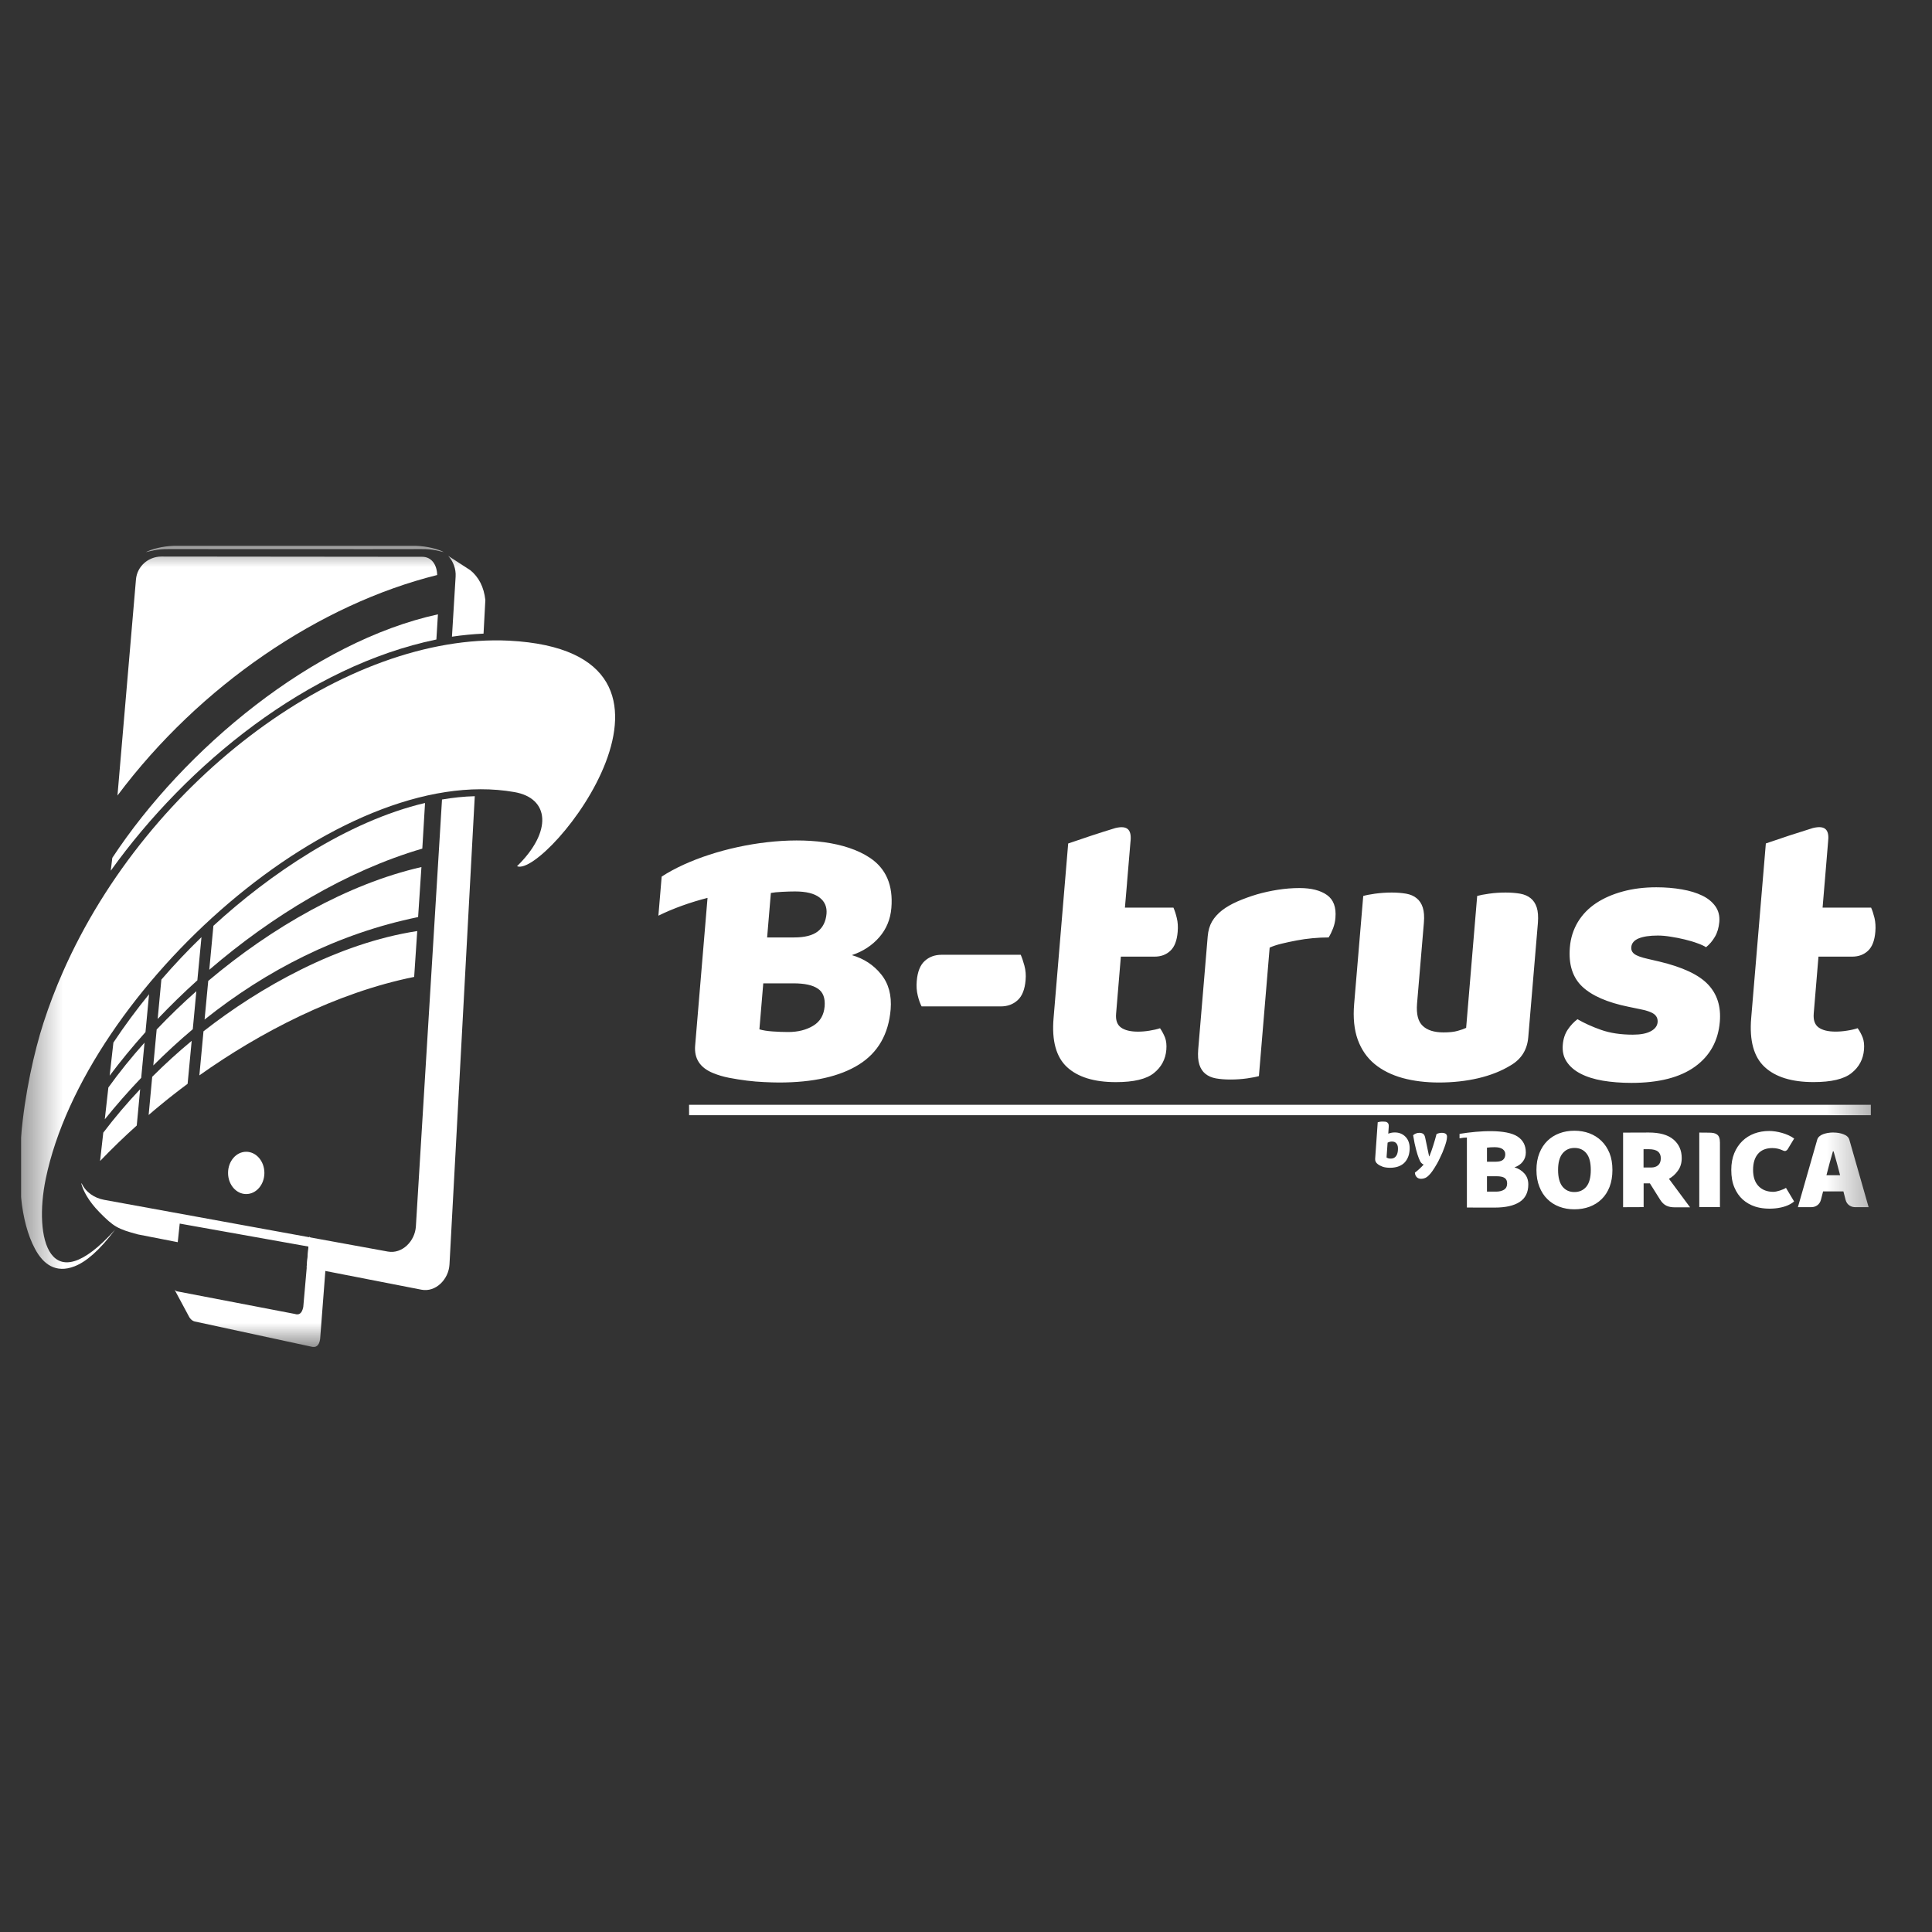
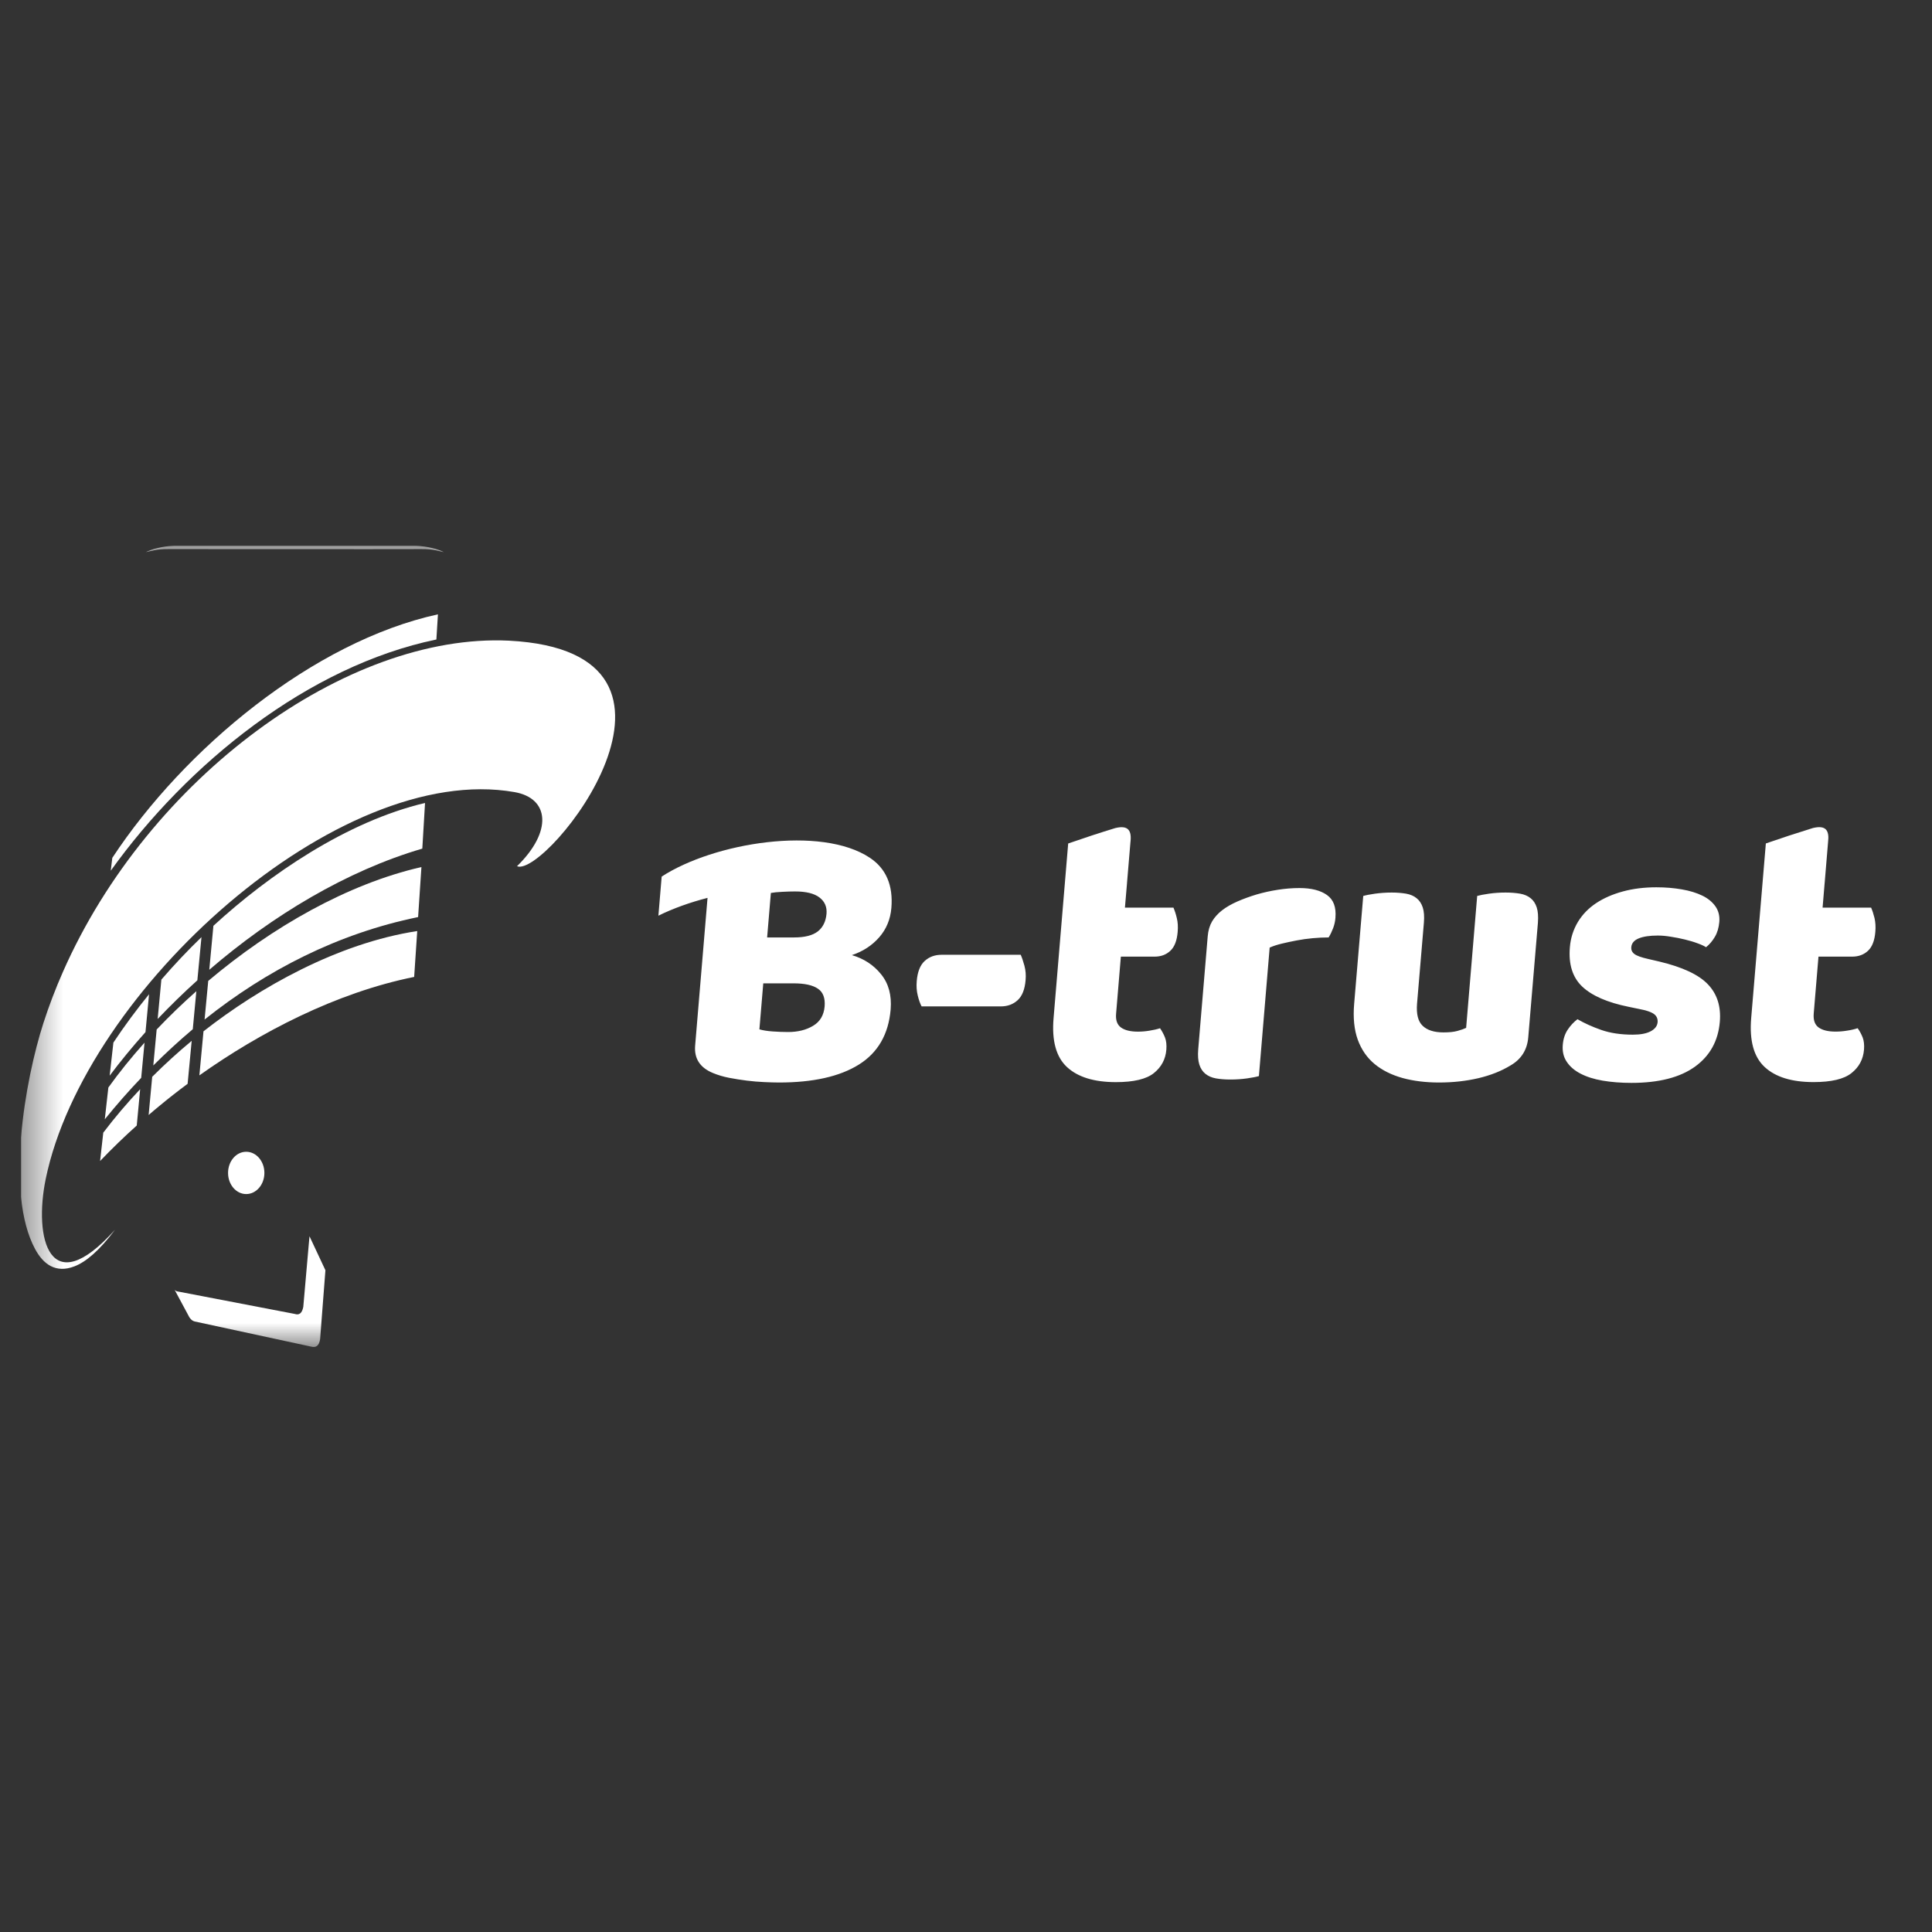
<svg xmlns="http://www.w3.org/2000/svg" width="46" height="46" viewBox="0 0 46 46" fill="none">
  <rect x="0" y="0" width="46" height="46" fill="#333333" stroke="none" />
  <g clip-path="url(#clip0_5196_31051)">
    <g clip-path="url(#clip1_5196_31051)">
      <mask id="mask0_5196_31051" style="mask-type:luminance" maskUnits="userSpaceOnUse" x="0" y="12" width="45" height="21">
        <path d="M0.469 12.995H44.651V32.072H0.469V12.995Z" fill="white" />
      </mask>
      <g mask="url(#mask0_5196_31051)">
-         <path d="M11.513 15.086L11.556 14.285C11.521 13.977 11.401 13.742 11.199 13.577L10.671 13.235C10.791 13.363 10.86 13.544 10.848 13.731L10.761 15.159C11.011 15.122 11.262 15.098 11.514 15.086M3.28 29.39L4.232 29.576L4.279 29.133L7.344 29.68L7.3 30.174L10.034 30.707C10.374 30.774 10.683 30.459 10.702 30.107L11.304 18.957C11.045 18.964 10.785 18.991 10.524 19.036L9.902 29.199C9.881 29.551 9.576 29.861 9.234 29.799L2.482 28.568C2.24 28.524 2.036 28.379 1.943 28.171L1.938 28.188C1.98 28.345 2.101 28.591 2.366 28.861C2.708 29.21 2.804 29.261 3.28 29.39Z" fill="white" />
-       </g>
+         </g>
      <mask id="mask1_5196_31051" style="mask-type:luminance" maskUnits="userSpaceOnUse" x="0" y="12" width="45" height="21">
        <path d="M0.469 12.995H44.651V32.072H0.469V12.995Z" fill="white" />
      </mask>
      <g mask="url(#mask1_5196_31051)">
        <path d="M4.797 22.313C4.476 22.623 4.154 22.962 3.842 23.324L3.754 24.261C4.053 23.947 4.369 23.638 4.699 23.341L4.797 22.313ZM10.055 20.205L10.12 19.118C8.254 19.559 6.4 20.83 5.081 22.043L4.983 23.09C6.483 21.799 8.255 20.732 10.055 20.205M3.441 24.825C3.127 25.176 2.838 25.534 2.58 25.893L2.495 26.65C2.771 26.309 3.059 25.98 3.362 25.663L3.441 24.825ZM4.675 23.6C4.343 23.894 4.027 24.199 3.73 24.512L3.65 25.368C3.952 25.067 4.265 24.779 4.59 24.505L4.675 23.6ZM10.034 20.644C8.275 21.046 6.472 22.077 4.958 23.355L4.871 24.275C6.344 23.1 8.047 22.226 9.955 21.835L10.034 20.644ZM3.336 25.934C3.029 26.259 2.734 26.606 2.459 26.968L2.383 27.643C2.668 27.346 2.96 27.063 3.256 26.798L3.337 25.934L3.336 25.934ZM4.564 24.782C4.249 25.043 3.932 25.33 3.624 25.638L3.539 26.548C3.62 26.477 3.703 26.407 3.785 26.34C3.999 26.162 4.227 25.983 4.467 25.805L4.564 24.782ZM9.933 22.168C8.042 22.458 6.178 23.51 4.845 24.555L4.747 25.604C6.185 24.583 8 23.635 9.861 23.26L9.934 22.169L9.933 22.168ZM3.549 23.672C3.251 24.038 2.965 24.424 2.7 24.823L2.611 25.611C2.873 25.262 3.158 24.916 3.464 24.574L3.549 23.672L3.549 23.672ZM5.862 28.43C6.101 28.43 6.295 28.205 6.295 27.927C6.295 27.648 6.101 27.423 5.862 27.423C5.623 27.423 5.43 27.648 5.43 27.927C5.43 28.205 5.623 28.43 5.862 28.43Z" fill="white" />
      </g>
      <mask id="mask2_5196_31051" style="mask-type:luminance" maskUnits="userSpaceOnUse" x="0" y="12" width="45" height="21">
        <path d="M0.469 12.995H44.651V32.072H0.469V12.995Z" fill="white" />
      </mask>
      <g mask="url(#mask2_5196_31051)">
        <path d="M8.423 13.075L10.027 13.073C10.315 13.068 10.477 13.129 10.568 13.146C10.435 13.076 10.187 13.005 9.894 12.995H4.147C3.854 13.005 3.608 13.076 3.473 13.146C3.564 13.129 3.727 13.068 4.015 13.073L8.424 13.074L8.423 13.075ZM4.633 31.463L7.406 32.062C7.522 32.096 7.6 32.041 7.622 31.881L7.748 30.244L7.369 29.435L7.347 29.679L7.221 31.117C7.189 31.28 7.115 31.316 7.018 31.284L6.71 31.225L4.268 30.756L4.225 30.748C4.195 30.742 4.172 30.729 4.156 30.707L4.511 31.368C4.559 31.436 4.595 31.451 4.633 31.463ZM10.39 15.226L10.427 14.627C7.46 15.276 4.39 17.82 2.674 20.425L2.637 20.731C4.468 18.178 7.338 15.859 10.39 15.226Z" fill="white" />
      </g>
      <mask id="mask3_5196_31051" style="mask-type:luminance" maskUnits="userSpaceOnUse" x="0" y="12" width="45" height="21">
        <path d="M0.469 12.995H44.651V32.072H0.469V12.995Z" fill="white" />
      </mask>
      <g mask="url(#mask3_5196_31051)">
        <path fill-rule="evenodd" clip-rule="evenodd" d="M2.739 29.279C1.174 31.025 0.798 29.475 1.089 28.067C2.019 23.569 8.064 18.124 12.248 18.859C13.085 19.005 13.157 19.798 12.31 20.624C12.998 20.918 17.316 15.524 12.119 15.254C8.262 15.068 3.536 18.51 1.496 23.145C1.322 23.539 1.168 23.943 1.035 24.354C0.595 25.716 0.122 28.412 0.834 29.736C1.027 30.097 1.324 30.325 1.773 30.151C2.046 30.046 2.365 29.778 2.739 29.279Z" fill="white" />
      </g>
      <mask id="mask4_5196_31051" style="mask-type:luminance" maskUnits="userSpaceOnUse" x="0" y="12" width="45" height="21">
-         <path d="M0.469 12.995H44.651V32.072H0.469V12.995Z" fill="white" />
-       </mask>
+         </mask>
      <g mask="url(#mask4_5196_31051)">
        <path d="M10.053 13.257L3.842 13.251C3.537 13.251 3.264 13.478 3.237 13.799L2.797 18.941C4.763 16.313 7.627 14.383 10.409 13.691C10.404 13.45 10.278 13.257 10.053 13.257Z" fill="white" />
      </g>
      <mask id="mask5_5196_31051" style="mask-type:luminance" maskUnits="userSpaceOnUse" x="0" y="12" width="45" height="21">
-         <path d="M0.469 12.995H44.651V32.072H0.469V12.995Z" fill="white" />
-       </mask>
+         </mask>
      <g mask="url(#mask5_5196_31051)">
-         <path fill-rule="evenodd" clip-rule="evenodd" d="M16.406 26.305H44.544V26.552H16.407L16.406 26.305ZM37.097 27.856C37.097 28.032 37.132 28.164 37.202 28.252C37.273 28.339 37.367 28.382 37.485 28.382C37.605 28.382 37.7 28.339 37.772 28.252C37.842 28.165 37.876 28.032 37.876 27.856C37.876 27.681 37.843 27.549 37.773 27.462C37.703 27.375 37.609 27.332 37.488 27.332C37.37 27.332 37.276 27.375 37.205 27.461C37.133 27.548 37.097 27.68 37.097 27.856M39.312 27.798C39.384 27.798 39.44 27.779 39.481 27.742C39.522 27.706 39.543 27.651 39.543 27.578C39.543 27.508 39.52 27.453 39.474 27.417C39.427 27.38 39.355 27.362 39.256 27.362H39.132V27.798H39.312H39.312ZM39.134 28.174V28.741L38.645 28.743V26.967L39.258 26.965C39.517 26.965 39.712 27.02 39.843 27.13C39.974 27.24 40.041 27.387 40.041 27.574C40.041 27.691 40.011 27.791 39.95 27.874C39.891 27.958 39.819 28.022 39.737 28.067L40.24 28.746H39.882C39.714 28.746 39.612 28.699 39.527 28.564L39.283 28.175H39.134L39.134 28.174ZM40.459 28.741V26.966L40.686 26.968C40.73 26.968 40.768 26.971 40.8 26.977C40.833 26.984 40.861 26.996 40.883 27.013C40.906 27.03 40.924 27.054 40.934 27.085C40.945 27.115 40.951 27.156 40.951 27.206V28.741H40.459V28.741ZM35.404 27.66H35.609C35.69 27.66 35.749 27.645 35.785 27.615C35.821 27.585 35.84 27.54 35.84 27.482C35.84 27.43 35.818 27.39 35.777 27.36C35.734 27.33 35.671 27.314 35.587 27.314C35.559 27.314 35.526 27.315 35.489 27.317C35.453 27.319 35.425 27.323 35.404 27.325L35.404 27.66ZM34.751 27.103C34.828 27.09 34.871 27.085 34.926 27.084V28.751L35.587 28.752C35.846 28.752 36.043 28.708 36.182 28.618C36.32 28.528 36.388 28.389 36.388 28.201C36.388 28.096 36.357 28.008 36.294 27.939C36.231 27.869 36.152 27.82 36.059 27.794C36.142 27.765 36.208 27.721 36.256 27.659C36.304 27.598 36.329 27.525 36.329 27.44C36.329 27.27 36.262 27.147 36.135 27.062C35.863 26.881 35.23 26.919 34.751 26.997V27.103L34.751 27.103ZM35.404 28.372H35.623C35.698 28.372 35.761 28.356 35.811 28.326C35.86 28.293 35.884 28.246 35.884 28.178C35.884 28.116 35.865 28.072 35.822 28.045C35.782 28.019 35.72 28.006 35.635 28.006H35.404V28.372ZM43.661 27.981H43.487C43.513 27.878 43.539 27.777 43.566 27.679C43.594 27.581 43.618 27.492 43.641 27.414H43.657C43.68 27.492 43.705 27.581 43.732 27.679C43.759 27.777 43.785 27.878 43.812 27.981H43.661V27.981ZM43.661 26.964H43.638C43.551 26.966 43.473 26.98 43.406 27.005C43.334 27.033 43.284 27.076 43.267 27.136L42.807 28.742L43.114 28.742C43.214 28.747 43.323 28.693 43.356 28.566L43.407 28.367H43.891L43.942 28.566C43.974 28.694 44.084 28.747 44.184 28.742L44.491 28.742L44.032 27.136C44.015 27.076 43.965 27.033 43.892 27.006C43.824 26.98 43.747 26.966 43.66 26.965L43.661 26.964ZM42.199 27.335C42.051 27.335 41.938 27.38 41.859 27.47C41.78 27.561 41.74 27.688 41.74 27.854C41.74 28.022 41.783 28.151 41.871 28.242C41.958 28.332 42.077 28.377 42.224 28.377C42.304 28.377 42.466 28.323 42.523 28.282L42.717 28.606C42.505 28.793 42.059 28.816 41.792 28.729C41.678 28.692 41.58 28.636 41.495 28.561C41.41 28.485 41.344 28.389 41.295 28.272C41.245 28.156 41.221 28.017 41.221 27.854C41.221 27.704 41.245 27.572 41.292 27.457C41.339 27.343 41.404 27.246 41.485 27.167C41.567 27.088 41.662 27.029 41.771 26.988C41.882 26.948 41.998 26.928 42.123 26.928C42.305 26.928 42.56 26.991 42.718 27.108L42.56 27.369C42.535 27.398 42.507 27.42 42.45 27.392C42.372 27.356 42.293 27.335 42.199 27.335ZM36.582 27.856C36.582 27.705 36.606 27.571 36.653 27.454C36.699 27.338 36.763 27.241 36.844 27.162C36.924 27.084 37.02 27.024 37.13 26.983C37.24 26.942 37.357 26.922 37.485 26.922C37.613 26.922 37.731 26.942 37.842 26.983C37.95 27.024 38.046 27.083 38.128 27.163C38.21 27.242 38.274 27.339 38.322 27.455C38.368 27.571 38.391 27.705 38.391 27.856C38.391 28.007 38.368 28.141 38.323 28.259C38.277 28.376 38.214 28.474 38.132 28.553C38.052 28.631 37.956 28.691 37.846 28.732C37.735 28.773 37.615 28.793 37.485 28.793C37.356 28.793 37.237 28.773 37.126 28.731C37.015 28.689 36.92 28.628 36.84 28.548C36.76 28.47 36.697 28.371 36.652 28.255C36.605 28.139 36.582 28.005 36.582 27.856M33.781 27.577C33.77 27.55 33.76 27.52 33.749 27.486C33.738 27.452 33.727 27.414 33.716 27.37C33.705 27.327 33.693 27.277 33.681 27.222C33.67 27.166 33.658 27.101 33.646 27.029C33.662 27.014 33.683 27 33.709 26.989C33.734 26.978 33.763 26.972 33.793 26.972C33.829 26.972 33.86 26.98 33.883 26.995C33.907 27.011 33.923 27.041 33.932 27.083L34.026 27.531H34.033C34.049 27.494 34.063 27.454 34.079 27.41C34.094 27.367 34.109 27.322 34.124 27.276C34.139 27.23 34.153 27.184 34.166 27.138C34.18 27.092 34.192 27.047 34.203 27.002C34.243 26.982 34.285 26.972 34.331 26.972C34.368 26.972 34.399 26.98 34.422 26.995C34.446 27.013 34.456 27.041 34.452 27.081C34.451 27.11 34.444 27.144 34.435 27.182C34.424 27.221 34.412 27.262 34.396 27.305C34.381 27.349 34.364 27.393 34.345 27.439C34.325 27.485 34.304 27.531 34.282 27.575C34.262 27.619 34.24 27.661 34.218 27.701C34.196 27.741 34.175 27.776 34.154 27.808C34.121 27.86 34.091 27.904 34.063 27.937C34.035 27.971 34.008 27.997 33.983 28.017C33.958 28.036 33.934 28.049 33.91 28.055C33.886 28.062 33.861 28.067 33.836 28.067C33.791 28.067 33.756 28.052 33.73 28.026C33.705 27.998 33.69 27.963 33.688 27.92C33.725 27.893 33.76 27.863 33.797 27.829C33.833 27.796 33.866 27.762 33.897 27.728C33.879 27.722 33.86 27.71 33.841 27.689C33.822 27.669 33.801 27.631 33.781 27.577M33.114 27.586C33.164 27.586 33.203 27.569 33.232 27.535C33.262 27.501 33.28 27.45 33.284 27.382C33.289 27.314 33.279 27.264 33.253 27.23C33.228 27.196 33.192 27.18 33.145 27.18C33.124 27.18 33.106 27.182 33.09 27.186C33.073 27.19 33.057 27.197 33.038 27.206L33.013 27.559C33.025 27.567 33.038 27.573 33.054 27.579C33.07 27.584 33.09 27.586 33.114 27.586ZM32.802 26.72C32.813 26.716 32.83 26.713 32.854 26.709C32.877 26.705 32.901 26.704 32.926 26.704C32.949 26.704 32.97 26.705 32.989 26.708C33.007 26.711 33.023 26.718 33.034 26.728C33.046 26.737 33.055 26.751 33.061 26.768C33.066 26.784 33.067 26.806 33.065 26.834L33.054 26.992C33.082 26.982 33.107 26.975 33.131 26.97C33.155 26.965 33.182 26.963 33.211 26.963C33.263 26.963 33.311 26.972 33.355 26.991C33.399 27.01 33.438 27.037 33.47 27.072C33.503 27.107 33.528 27.151 33.544 27.202C33.561 27.254 33.567 27.315 33.562 27.383C33.557 27.453 33.542 27.515 33.517 27.568C33.493 27.62 33.461 27.665 33.422 27.699C33.382 27.734 33.335 27.76 33.279 27.778C33.225 27.795 33.165 27.804 33.1 27.804C33.03 27.804 32.97 27.796 32.923 27.78C32.874 27.762 32.835 27.742 32.803 27.717C32.758 27.683 32.737 27.64 32.742 27.586L32.803 26.72H32.802Z" fill="white" />
-       </g>
+         </g>
      <path fill-rule="evenodd" clip-rule="evenodd" d="M40.948 24.33C40.909 24.785 40.712 25.14 40.356 25.397C39.999 25.654 39.495 25.783 38.843 25.783C38.596 25.783 38.369 25.765 38.16 25.73C37.951 25.694 37.776 25.638 37.632 25.563C37.489 25.489 37.379 25.395 37.303 25.28C37.227 25.167 37.196 25.033 37.209 24.877C37.221 24.733 37.261 24.613 37.328 24.514C37.394 24.415 37.472 24.333 37.559 24.267C37.723 24.362 37.91 24.447 38.124 24.522C38.338 24.597 38.589 24.635 38.877 24.635C39.06 24.635 39.202 24.608 39.303 24.554C39.404 24.5 39.459 24.428 39.467 24.338C39.473 24.256 39.444 24.189 39.377 24.141C39.31 24.094 39.196 24.055 39.035 24.025L38.774 23.971C38.273 23.869 37.904 23.709 37.673 23.491C37.442 23.272 37.343 22.96 37.378 22.552C37.396 22.332 37.461 22.132 37.569 21.951C37.678 21.772 37.823 21.623 38.004 21.503C38.184 21.384 38.396 21.291 38.64 21.225C38.882 21.159 39.149 21.126 39.436 21.126C39.654 21.126 39.857 21.143 40.044 21.176C40.232 21.208 40.394 21.258 40.53 21.324C40.665 21.389 40.769 21.475 40.843 21.579C40.917 21.684 40.948 21.808 40.936 21.951C40.923 22.09 40.889 22.208 40.83 22.306C40.772 22.405 40.703 22.486 40.62 22.553C40.575 22.523 40.508 22.492 40.416 22.459C40.326 22.425 40.226 22.396 40.116 22.369C40.006 22.342 39.895 22.32 39.782 22.303C39.669 22.284 39.566 22.275 39.471 22.275C39.277 22.275 39.126 22.298 39.016 22.343C38.907 22.388 38.848 22.458 38.84 22.553C38.835 22.619 38.859 22.672 38.914 22.714C38.969 22.756 39.078 22.796 39.24 22.832L39.507 22.894C40.06 23.026 40.447 23.207 40.665 23.437C40.885 23.667 40.979 23.965 40.948 24.329M32.457 21.333C32.517 21.315 32.611 21.296 32.739 21.278C32.867 21.261 32.999 21.251 33.134 21.251C33.262 21.251 33.378 21.261 33.479 21.278C33.581 21.296 33.665 21.333 33.73 21.387C33.796 21.439 33.845 21.514 33.875 21.606C33.905 21.699 33.915 21.82 33.902 21.97L33.739 23.899C33.72 24.145 33.763 24.319 33.872 24.423C33.981 24.529 34.147 24.581 34.37 24.581C34.505 24.581 34.617 24.57 34.704 24.545C34.791 24.521 34.859 24.497 34.908 24.473L35.171 21.332C35.231 21.315 35.325 21.296 35.453 21.278C35.581 21.26 35.713 21.251 35.847 21.251C35.977 21.251 36.092 21.261 36.194 21.278C36.295 21.296 36.379 21.333 36.445 21.387C36.511 21.439 36.559 21.514 36.589 21.606C36.619 21.699 36.628 21.82 36.617 21.97L36.387 24.698C36.362 24.996 36.221 25.221 35.961 25.37C35.744 25.502 35.491 25.602 35.2 25.671C34.909 25.739 34.597 25.774 34.262 25.774C33.945 25.774 33.654 25.738 33.394 25.667C33.133 25.594 32.911 25.484 32.73 25.335C32.548 25.185 32.415 24.992 32.328 24.756C32.243 24.52 32.213 24.234 32.242 23.899L32.458 21.333L32.457 21.333ZM29.974 25.621C29.913 25.639 29.819 25.658 29.692 25.676C29.563 25.694 29.432 25.703 29.297 25.703C29.168 25.703 29.052 25.694 28.951 25.676C28.85 25.658 28.767 25.621 28.7 25.567C28.635 25.515 28.586 25.441 28.556 25.348C28.526 25.255 28.517 25.134 28.529 24.984L28.755 22.293C28.767 22.155 28.801 22.038 28.859 21.938C28.918 21.84 28.997 21.752 29.097 21.674C29.198 21.596 29.32 21.526 29.463 21.463C29.606 21.401 29.759 21.345 29.922 21.296C30.085 21.249 30.252 21.212 30.425 21.185C30.598 21.158 30.77 21.144 30.94 21.144C31.222 21.144 31.441 21.2 31.595 21.31C31.751 21.421 31.817 21.602 31.796 21.853C31.79 21.937 31.771 22.02 31.741 22.1C31.71 22.181 31.675 22.254 31.634 22.32C31.51 22.32 31.384 22.326 31.254 22.338C31.123 22.35 30.995 22.368 30.87 22.392C30.745 22.416 30.627 22.441 30.516 22.468C30.405 22.495 30.309 22.526 30.23 22.562L29.974 25.621L29.974 25.621ZM26.574 24.133C26.56 24.289 26.599 24.399 26.691 24.465C26.782 24.53 26.916 24.563 27.093 24.563C27.18 24.563 27.272 24.556 27.368 24.54C27.463 24.525 27.547 24.506 27.62 24.482C27.666 24.549 27.706 24.622 27.738 24.702C27.769 24.783 27.779 24.88 27.77 24.994C27.751 25.221 27.652 25.407 27.473 25.55C27.293 25.694 26.992 25.765 26.569 25.765C26.052 25.765 25.664 25.646 25.405 25.407C25.146 25.167 25.039 24.778 25.085 24.241L25.433 20.083C25.804 19.954 26.178 19.831 26.554 19.716C26.865 19.64 26.949 19.776 26.915 20.054L26.835 21.005L26.833 21.037L26.784 21.61H27.939C27.968 21.677 27.996 21.759 28.019 21.858C28.044 21.956 28.05 22.066 28.04 22.185C28.023 22.395 27.965 22.545 27.866 22.637C27.767 22.731 27.642 22.777 27.489 22.777H26.687L26.574 24.132L26.574 24.133ZM21.943 23.962C21.908 23.896 21.877 23.81 21.851 23.702C21.824 23.594 21.817 23.48 21.827 23.361C21.845 23.14 21.908 22.979 22.016 22.881C22.124 22.782 22.258 22.733 22.417 22.733H24.303C24.332 22.798 24.362 22.886 24.391 22.993C24.42 23.101 24.43 23.215 24.419 23.334C24.401 23.555 24.338 23.716 24.23 23.814C24.122 23.913 23.988 23.962 23.829 23.962L21.943 23.962ZM18.265 22.32H18.908C19.161 22.32 19.348 22.272 19.471 22.177C19.593 22.081 19.663 21.94 19.679 21.755C19.692 21.593 19.637 21.464 19.512 21.369C19.388 21.273 19.194 21.225 18.93 21.225C18.842 21.225 18.739 21.228 18.625 21.234C18.51 21.239 18.42 21.249 18.354 21.261L18.265 22.32L18.265 22.32ZM15.754 20.873L15.676 21.802C16.028 21.628 16.437 21.483 16.846 21.378L16.551 24.895C16.525 25.206 16.669 25.424 16.98 25.55C17.094 25.597 17.221 25.635 17.359 25.662C17.498 25.689 17.639 25.711 17.781 25.729C17.923 25.747 18.062 25.758 18.197 25.764C18.331 25.77 18.448 25.774 18.548 25.774C19.359 25.774 19.992 25.632 20.448 25.348C20.903 25.064 21.156 24.625 21.206 24.034C21.233 23.698 21.158 23.419 20.98 23.199C20.802 22.977 20.569 22.824 20.283 22.741C20.549 22.652 20.766 22.509 20.935 22.315C21.104 22.121 21.2 21.889 21.223 21.619C21.268 21.081 21.098 20.683 20.715 20.426C19.554 19.648 16.999 20.06 15.753 20.872M18.081 24.508C18.161 24.532 18.266 24.549 18.395 24.558C18.523 24.567 18.645 24.572 18.764 24.572C18.998 24.572 19.197 24.522 19.361 24.423C19.525 24.325 19.616 24.171 19.634 23.962C19.65 23.764 19.597 23.623 19.475 23.541C19.353 23.456 19.159 23.413 18.895 23.413H18.173L18.081 24.508L18.081 24.508ZM43.184 24.132C43.171 24.288 43.21 24.398 43.301 24.464C43.394 24.53 43.527 24.562 43.704 24.562C43.792 24.562 43.884 24.555 43.979 24.539C44.074 24.525 44.158 24.505 44.23 24.481C44.278 24.548 44.317 24.621 44.349 24.701C44.38 24.782 44.39 24.879 44.381 24.993C44.362 25.22 44.264 25.406 44.084 25.549C43.904 25.693 43.603 25.764 43.18 25.764C42.663 25.764 42.275 25.645 42.017 25.406C41.757 25.166 41.65 24.778 41.695 24.24L42.044 20.082C42.416 19.953 42.789 19.831 43.164 19.715C43.477 19.639 43.56 19.775 43.525 20.053L43.446 21.004C43.445 21.015 43.444 21.025 43.443 21.036L43.395 21.61H44.55C44.58 21.676 44.606 21.758 44.631 21.857C44.654 21.956 44.661 22.065 44.651 22.184C44.634 22.394 44.576 22.544 44.477 22.637C44.378 22.73 44.252 22.777 44.099 22.777H43.297L43.184 24.131V24.132Z" fill="white" />
    </g>
  </g>
  <defs>
    <clipPath id="clip0_5196_31051">
      <rect width="45" height="45" fill="white" transform="translate(0.5 0.5)" />
    </clipPath>
    <clipPath id="clip1_5196_31051">
      <rect width="45" height="20.132" fill="white" transform="translate(0 12.434)" />
    </clipPath>
  </defs>
</svg>